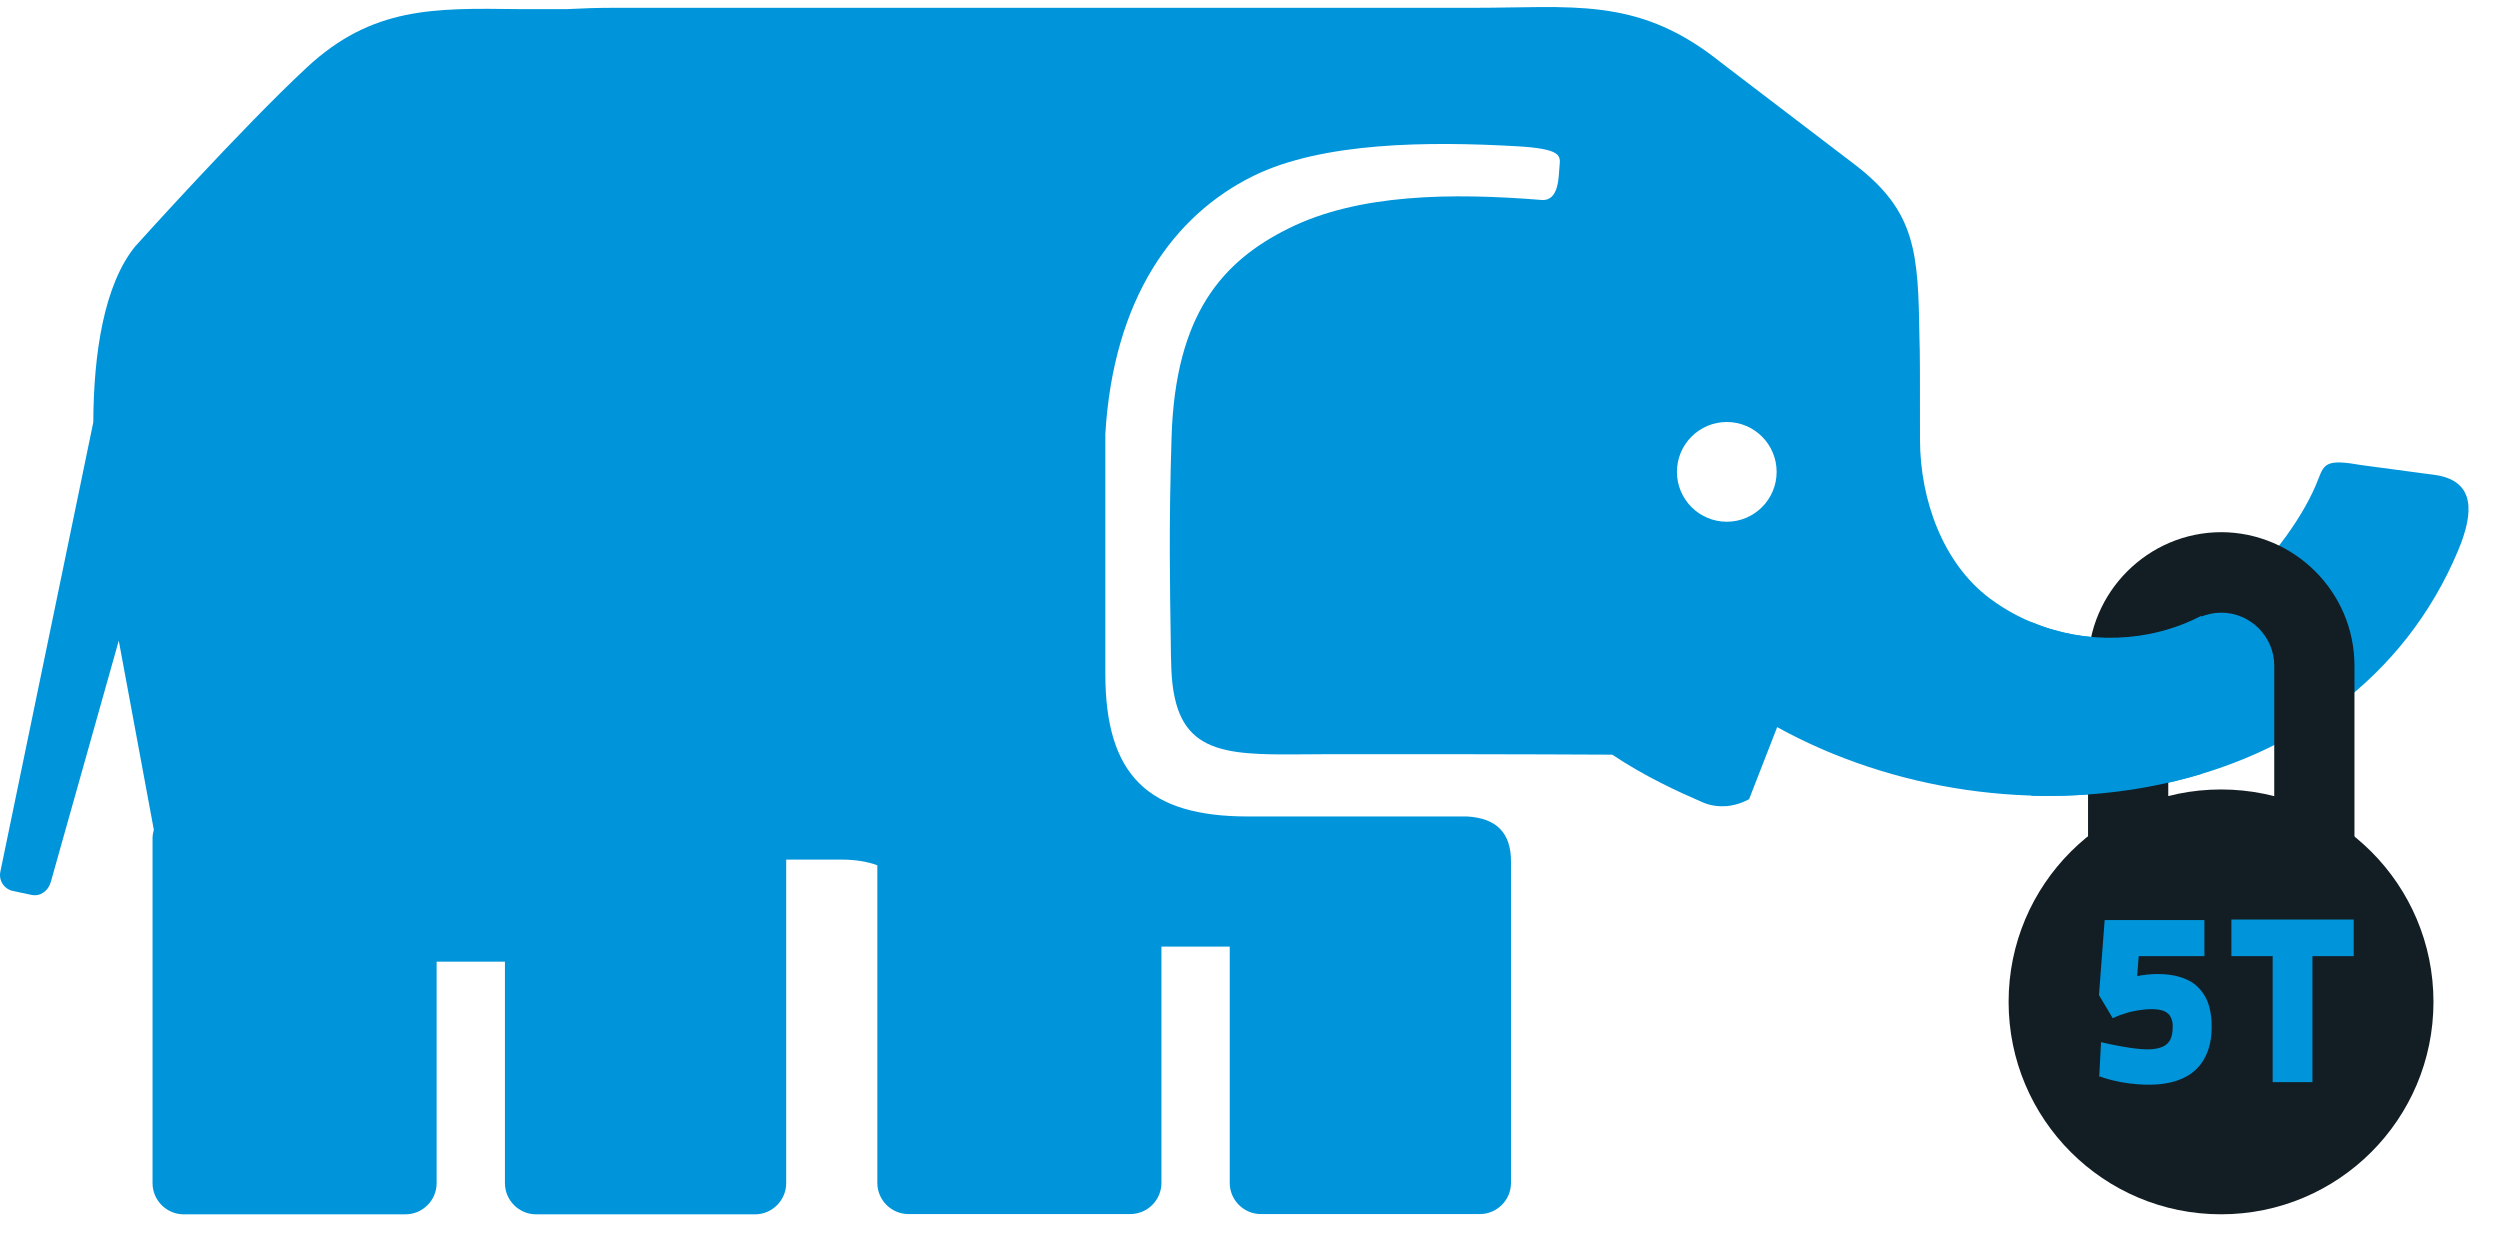
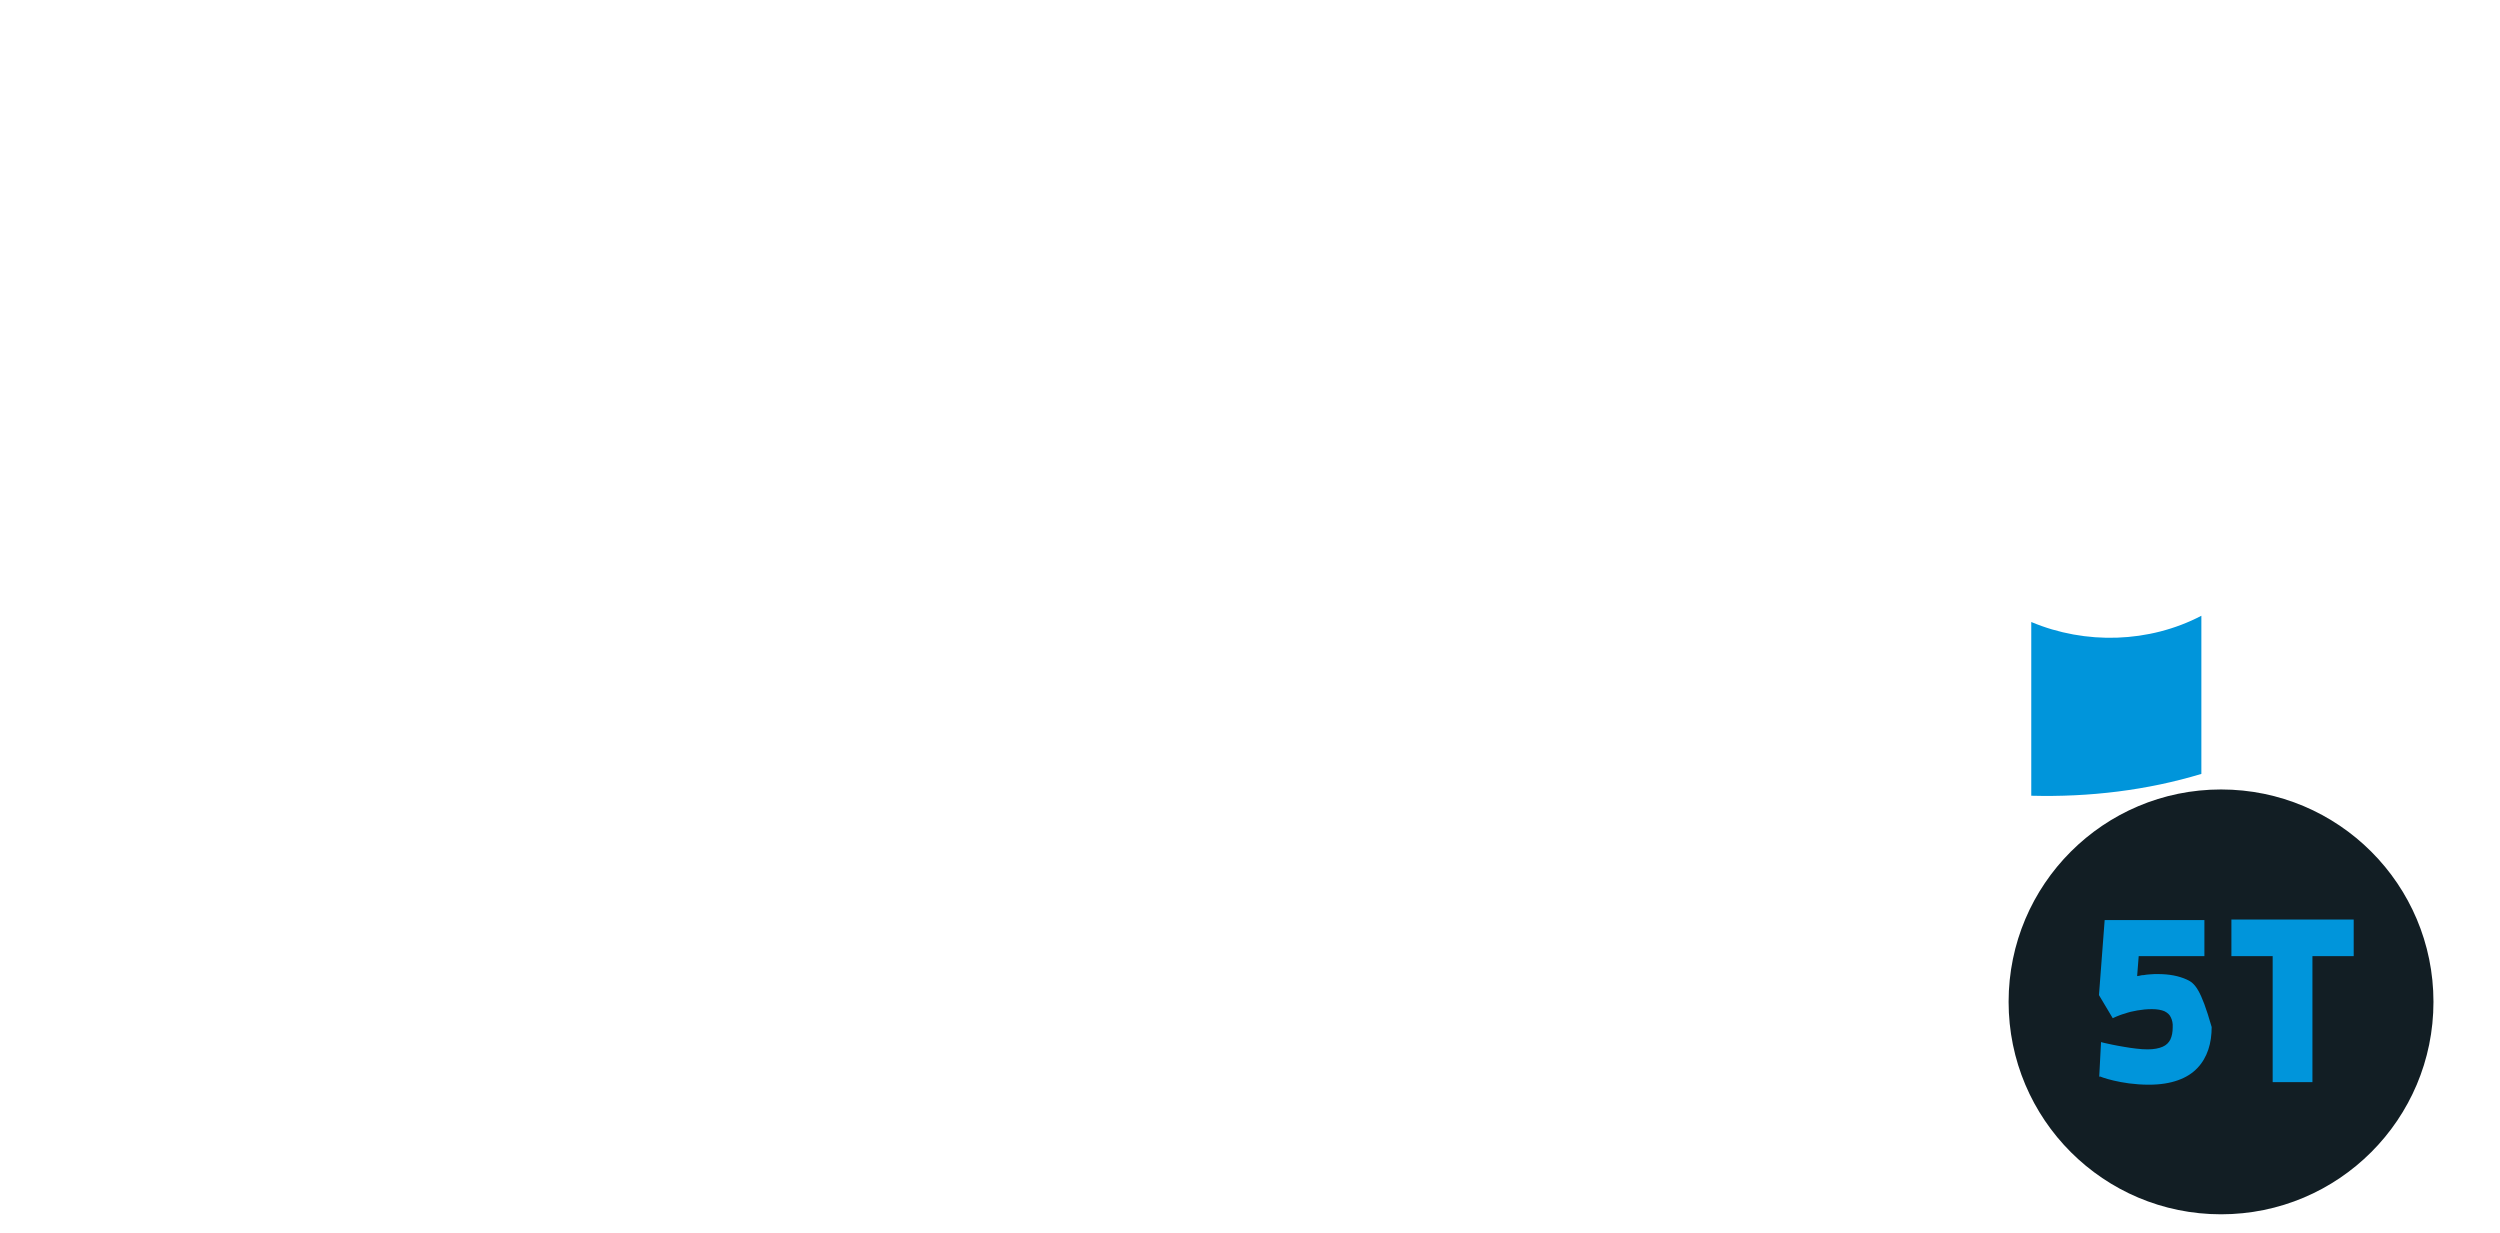
<svg xmlns="http://www.w3.org/2000/svg" width="75" height="37" viewBox="0 0 75 37" fill="none">
-   <path fill-rule="evenodd" clip-rule="evenodd" d="M73.119 14.258L70.852 13.954C69.793 13.767 69.73 13.907 69.551 14.367C69.154 15.418 68.204 16.743 67.144 17.701C65.079 19.563 61.862 19.586 59.68 17.942C58.294 16.898 57.6 14.998 57.6 13.182C57.6 11.39 57.6 10.495 57.584 10.144C57.545 7.573 57.491 6.35 55.637 4.932C54.639 4.168 53.042 2.953 51.796 2.003L51.422 1.714C49.053 -0.093 47.121 0.234 44.231 0.234H18.397C17.922 0.234 17.462 0.25 17.017 0.273C16.456 0.273 15.951 0.273 15.53 0.273C13.014 0.242 11.167 0.203 9.211 2.018C7.256 3.833 4.054 7.394 4.054 7.394C3.119 8.547 2.807 10.611 2.799 12.668L0.01 26.154C-0.044 26.419 0.127 26.676 0.392 26.73L0.945 26.847C1.21 26.902 1.444 26.73 1.522 26.466L3.563 19.22L4.615 24.892C4.591 24.977 4.576 25.063 4.576 25.157V35.495C4.576 36.009 4.997 36.43 5.511 36.43H12.164C12.678 36.43 13.099 36.009 13.099 35.495V28.85H15.148V35.495C15.148 36.009 15.569 36.43 16.083 36.43H22.651C23.165 36.43 23.586 36.009 23.586 35.495V25.788H25.245C25.673 25.788 26.024 25.85 26.32 25.959V35.487C26.32 36.002 26.741 36.422 27.255 36.422H33.908C34.423 36.422 34.843 36.002 34.843 35.487V28.398H36.892V35.487C36.892 36.002 37.312 36.422 37.827 36.422H44.395C44.909 36.422 45.33 36.002 45.33 35.487V25.842C45.33 24.993 44.901 24.541 44.005 24.494H37.437C34.453 24.494 33.16 23.271 33.16 20.21C33.16 18.028 33.16 15.286 33.16 13.019C33.402 8.968 35.193 6.467 37.593 5.282C39.673 4.254 42.876 4.239 45.493 4.387C46.849 4.464 46.817 4.667 46.786 4.979C46.755 5.267 46.786 6.038 46.249 5.999C43.545 5.781 40.756 5.812 38.668 6.848C36.666 7.838 35.264 9.427 35.147 13.104C35.061 15.878 35.1 17.631 35.123 19.244C35.131 19.789 35.124 20.404 35.241 20.926C35.654 22.851 37.336 22.625 39.969 22.625C42.774 22.625 45.571 22.625 48.368 22.64C49.357 23.302 50.339 23.747 51.071 24.066C51.336 24.183 51.593 24.198 51.811 24.183C52.201 24.144 52.474 23.973 52.474 23.973L53.315 21.814C60.273 25.655 70.494 24.261 73.743 16.517C74.233 15.348 74.234 14.46 73.119 14.258ZM51.804 15.652C50.978 15.652 50.308 14.982 50.308 14.156C50.308 13.33 50.978 12.66 51.804 12.66C52.629 12.66 53.299 13.33 53.299 14.156C53.299 14.982 52.629 15.652 51.804 15.652Z" fill="#0095DB" />
  <path fill-rule="evenodd" clip-rule="evenodd" d="M66.631 23.684C70.153 23.684 73.004 26.535 73.004 30.056C73.004 33.578 70.153 36.429 66.631 36.429C63.11 36.429 60.258 33.578 60.258 30.056C60.258 26.535 63.11 23.684 66.631 23.684Z" fill="#121E24" />
-   <path d="M66.63 15.965C67.728 15.965 68.733 16.417 69.458 17.141C70.182 17.866 70.634 18.863 70.634 19.969V26.545H68.227V19.969C68.227 19.533 68.047 19.136 67.759 18.847C67.47 18.559 67.073 18.38 66.637 18.38C66.201 18.38 65.803 18.559 65.515 18.847C65.227 19.136 65.048 19.533 65.048 19.969V26.545H62.641V19.969C62.641 18.871 63.092 17.866 63.817 17.141C64.541 16.417 65.538 15.965 66.645 15.965" fill="#121E24" />
-   <path d="M62.992 32.291C62.992 32.291 63.031 32.307 63.101 32.331C63.171 32.354 63.272 32.385 63.405 32.416C63.537 32.447 63.693 32.478 63.873 32.502C64.052 32.525 64.254 32.541 64.465 32.541C64.807 32.541 65.096 32.494 65.337 32.408C65.579 32.323 65.773 32.198 65.921 32.042C66.07 31.886 66.178 31.7 66.249 31.489C66.319 31.279 66.35 31.053 66.35 30.811C66.35 30.437 66.287 30.134 66.155 29.9C66.023 29.666 65.844 29.495 65.602 29.386C65.36 29.276 65.072 29.222 64.737 29.222C64.659 29.222 64.589 29.222 64.511 29.23C64.441 29.23 64.371 29.245 64.309 29.253C64.246 29.253 64.2 29.269 64.169 29.276C64.13 29.276 64.114 29.284 64.114 29.284L64.161 28.684H66.132V27.602H63.14L62.969 29.853L63.382 30.546C63.382 30.546 63.413 30.531 63.483 30.5C63.545 30.476 63.631 30.437 63.748 30.406C63.857 30.367 63.981 30.336 64.121 30.313C64.262 30.289 64.402 30.274 64.558 30.274C64.714 30.274 64.838 30.297 64.932 30.336C65.025 30.383 65.088 30.437 65.126 30.523C65.165 30.601 65.189 30.702 65.181 30.819C65.181 30.967 65.158 31.084 65.111 31.185C65.064 31.279 64.987 31.357 64.878 31.403C64.769 31.45 64.62 31.481 64.433 31.481C64.324 31.481 64.207 31.474 64.083 31.458C63.958 31.442 63.834 31.427 63.709 31.403C63.584 31.38 63.475 31.364 63.373 31.341C63.272 31.318 63.187 31.302 63.125 31.287C63.062 31.271 63.031 31.263 63.031 31.263L62.976 32.315L62.992 32.291ZM66.942 28.684H68.18V32.463H69.373V28.684H70.611V27.586H66.942V28.684Z" fill="#0095DB" />
+   <path d="M62.992 32.291C62.992 32.291 63.031 32.307 63.101 32.331C63.171 32.354 63.272 32.385 63.405 32.416C63.537 32.447 63.693 32.478 63.873 32.502C64.052 32.525 64.254 32.541 64.465 32.541C64.807 32.541 65.096 32.494 65.337 32.408C65.579 32.323 65.773 32.198 65.921 32.042C66.07 31.886 66.178 31.7 66.249 31.489C66.319 31.279 66.35 31.053 66.35 30.811C66.023 29.666 65.844 29.495 65.602 29.386C65.36 29.276 65.072 29.222 64.737 29.222C64.659 29.222 64.589 29.222 64.511 29.23C64.441 29.23 64.371 29.245 64.309 29.253C64.246 29.253 64.2 29.269 64.169 29.276C64.13 29.276 64.114 29.284 64.114 29.284L64.161 28.684H66.132V27.602H63.14L62.969 29.853L63.382 30.546C63.382 30.546 63.413 30.531 63.483 30.5C63.545 30.476 63.631 30.437 63.748 30.406C63.857 30.367 63.981 30.336 64.121 30.313C64.262 30.289 64.402 30.274 64.558 30.274C64.714 30.274 64.838 30.297 64.932 30.336C65.025 30.383 65.088 30.437 65.126 30.523C65.165 30.601 65.189 30.702 65.181 30.819C65.181 30.967 65.158 31.084 65.111 31.185C65.064 31.279 64.987 31.357 64.878 31.403C64.769 31.45 64.62 31.481 64.433 31.481C64.324 31.481 64.207 31.474 64.083 31.458C63.958 31.442 63.834 31.427 63.709 31.403C63.584 31.38 63.475 31.364 63.373 31.341C63.272 31.318 63.187 31.302 63.125 31.287C63.062 31.271 63.031 31.263 63.031 31.263L62.976 32.315L62.992 32.291ZM66.942 28.684H68.18V32.463H69.373V28.684H70.611V27.586H66.942V28.684Z" fill="#0095DB" />
  <path fill-rule="evenodd" clip-rule="evenodd" d="M60.938 18.66C62.566 19.345 64.475 19.291 66.041 18.473V23.217C64.421 23.708 62.683 23.918 60.938 23.872V18.667V18.66Z" fill="#0095DB" />
</svg>